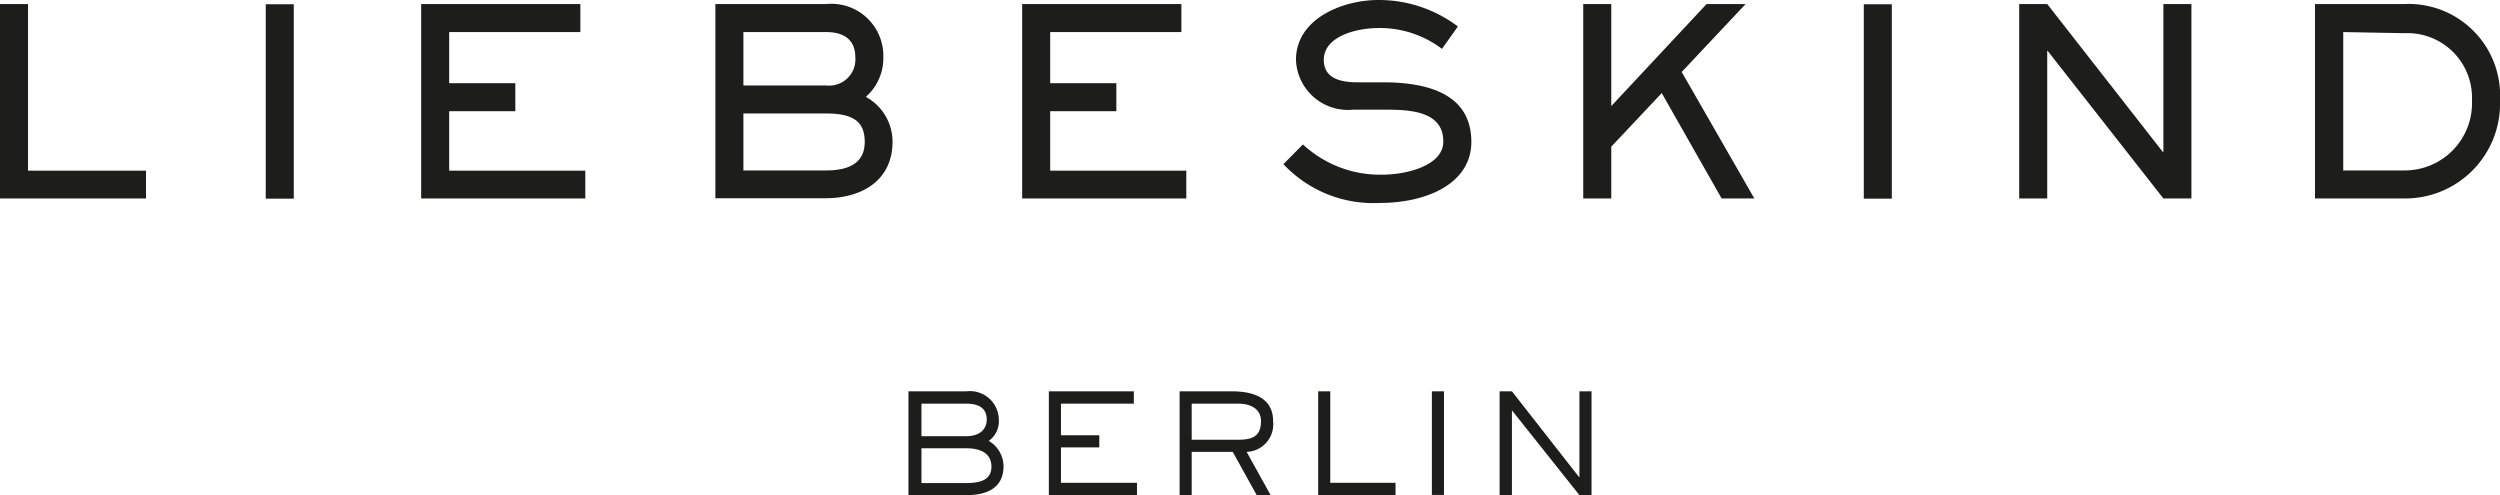
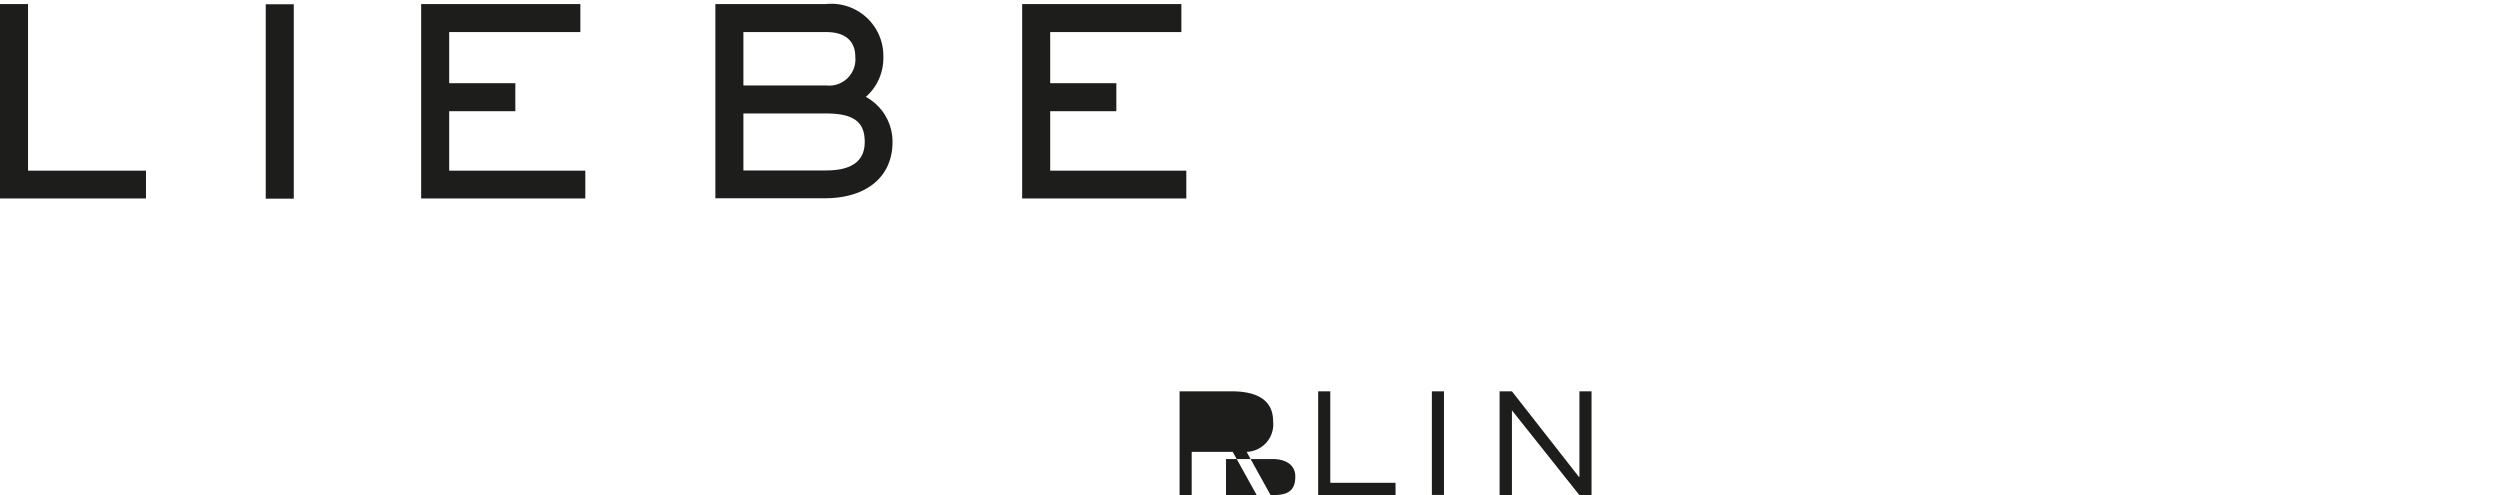
<svg xmlns="http://www.w3.org/2000/svg" id="Ebene_1" data-name="Ebene 1" viewBox="0 0 111.48 22.08">
  <defs>
    <style>.cls-1{fill:none}.cls-2{fill:#1d1d1b}.cls-3{clip-path:url(#clip-path)}</style>
    <clipPath id="clip-path" transform="translate(-.77 -3.68)">
      <path class="cls-1" d="M.77 3.68h111.48v22.08H.77z" />
    </clipPath>
  </defs>
  <title>Liebeskind_Berlin</title>
  <path class="cls-2" d="M0 .18v8.67h6.51V7.61H1.25V.18H0zM11.85.19h1.25v8.67h-1.25zM18.78.18v8.67h7.32V7.61h-6.07V4.96h2.95V3.71h-2.95V1.43h5.85V.18h-7.1z" />
  <g class="cls-3">
    <path class="cls-2" d="M37.61 3.86a2.32 2.32 0 0 1 2.55 2.36A2.3 2.3 0 0 1 39.38 8a2.28 2.28 0 0 1 1.19 2c0 1.66-1.28 2.52-3 2.52h-4.9V3.86zm0 3.63a1.17 1.17 0 0 0 1.3-1.27c0-.69-.42-1.11-1.3-1.11h-3.69v2.38zm0 3.79c1.17 0 1.72-.44 1.72-1.27s-.41-1.27-1.72-1.27h-3.69v2.54z" transform="translate(-.77 -3.68)" />
  </g>
  <path class="cls-2" d="M45.58.18v8.67h7.32V7.61h-6.07V4.96h2.95V3.71h-2.95V1.43h5.85V.18h-7.1z" />
  <g class="cls-3">
-     <path class="cls-2" d="M58.87 10.12a5.05 5.05 0 0 0 3.5 1.35c1.17 0 2.76-.42 2.76-1.48 0-1.42-1.63-1.42-2.71-1.42h-1.3a2.32 2.32 0 0 1-2.56-2.22c0-1.84 2.08-2.67 3.67-2.67a5.86 5.86 0 0 1 3.55 1.18l-.71 1a4.57 4.57 0 0 0-2.8-.93c-1.09 0-2.47.4-2.47 1.42 0 .67.49 1 1.48 1h1.15c2 0 3.95.51 3.95 2.66 0 1.82-1.93 2.72-4.09 2.72A5.5 5.5 0 0 1 58 11z" transform="translate(-.77 -3.68)" />
-   </g>
-   <path class="cls-2" d="M76.1.18l-4.25 4.55V.18H70.6v8.67h1.25V6.54l2.25-2.39 2.67 4.7h1.46l-3.24-5.64L77.84.18H76.1zM83.11.19h1.25v8.67h-1.25zM96.47.18v6.59h-.03L91.29.18h-1.25v8.67h1.25V2.27h.02l5.16 6.58h1.25V.18h-1.25z" />
+     </g>
  <g class="cls-3">
-     <path class="cls-2" d="M108 3.86a4.08 4.08 0 0 1 4.25 4.29 4.23 4.23 0 0 1-4.25 4.38h-4V3.86zm-2.74 1.25v6.17H108a3 3 0 0 0 3-3.12 2.88 2.88 0 0 0-3-3zM43.86 21.13a1.29 1.29 0 0 1 1.45 1.27 1.07 1.07 0 0 1-.45.94 1.33 1.33 0 0 1 .66 1.12c0 1.07-.88 1.3-1.66 1.3h-2.58v-4.63zm0 2c.59 0 .91-.3.91-.75s-.29-.7-.91-.7h-2v1.45zm0 2.09c.68 0 1.12-.17 1.12-.73s-.43-.82-1.12-.82h-2v1.55z" transform="translate(-.77 -3.68)" />
-   </g>
-   <path class="cls-2" d="M46.77 17.45v4.63h3.93v-.55h-3.39v-1.58h1.71v-.54h-1.71V18h3.25v-.55h-3.79z" />
+     </g>
  <g class="cls-3">
-     <path class="cls-2" d="M57.43 25.76h-.62l-1.07-1.93h-1.83v1.93h-.54v-4.63h2.31c.69 0 1.86.13 1.86 1.33a1.23 1.23 0 0 1-1.18 1.37zm-1.53-2.47c.61 0 1.1-.07 1.1-.83 0-.57-.5-.78-1-.78h-2.09v1.61z" transform="translate(-.77 -3.68)" />
+     <path class="cls-2" d="M57.43 25.76h-.62l-1.07-1.93h-1.83v1.93h-.54v-4.63h2.31c.69 0 1.86.13 1.86 1.33a1.23 1.23 0 0 1-1.18 1.37zc.61 0 1.1-.07 1.1-.83 0-.57-.5-.78-1-.78h-2.09v1.61z" transform="translate(-.77 -3.68)" />
  </g>
  <path class="cls-2" d="M58.78 17.45v4.63h3.45v-.55h-2.91v-4.08h-.54zM63.85 17.45h.54v4.62h-.54zM70.43 17.45v3.82h-.02l-2.99-3.82h-.55v4.63h.55v-3.77h.01l3 3.77h.54v-4.63h-.54z" />
</svg>